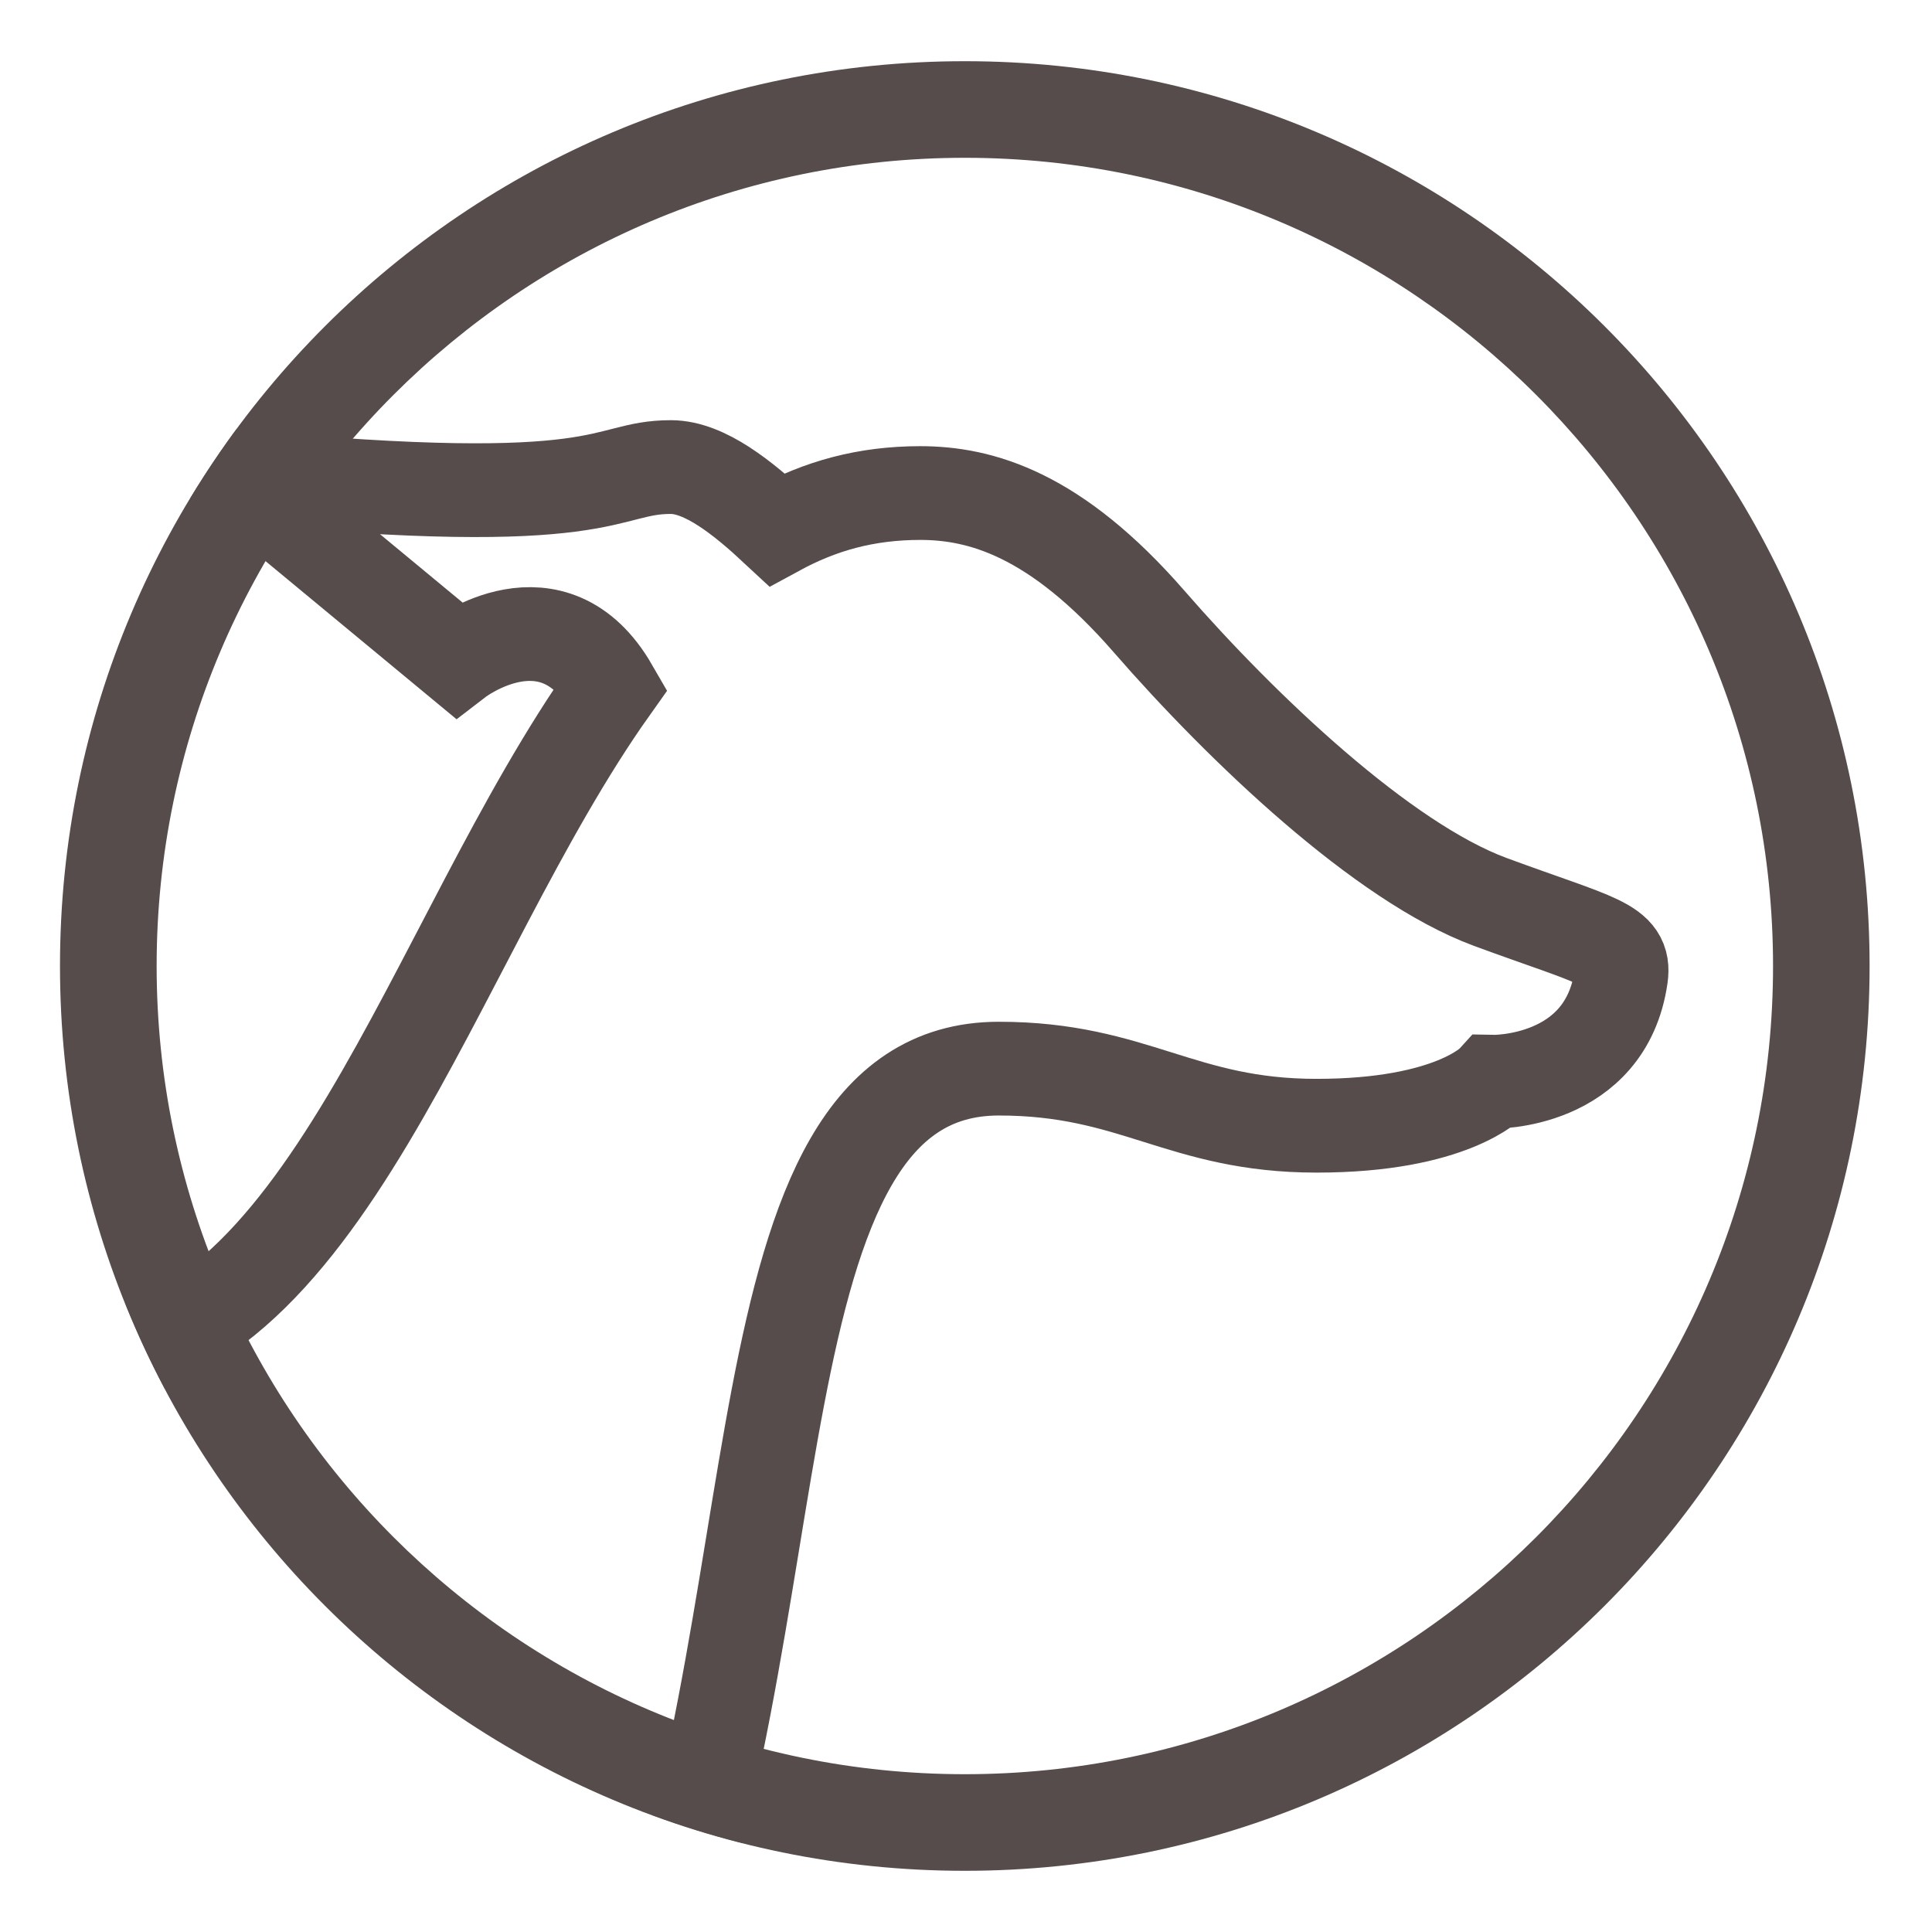
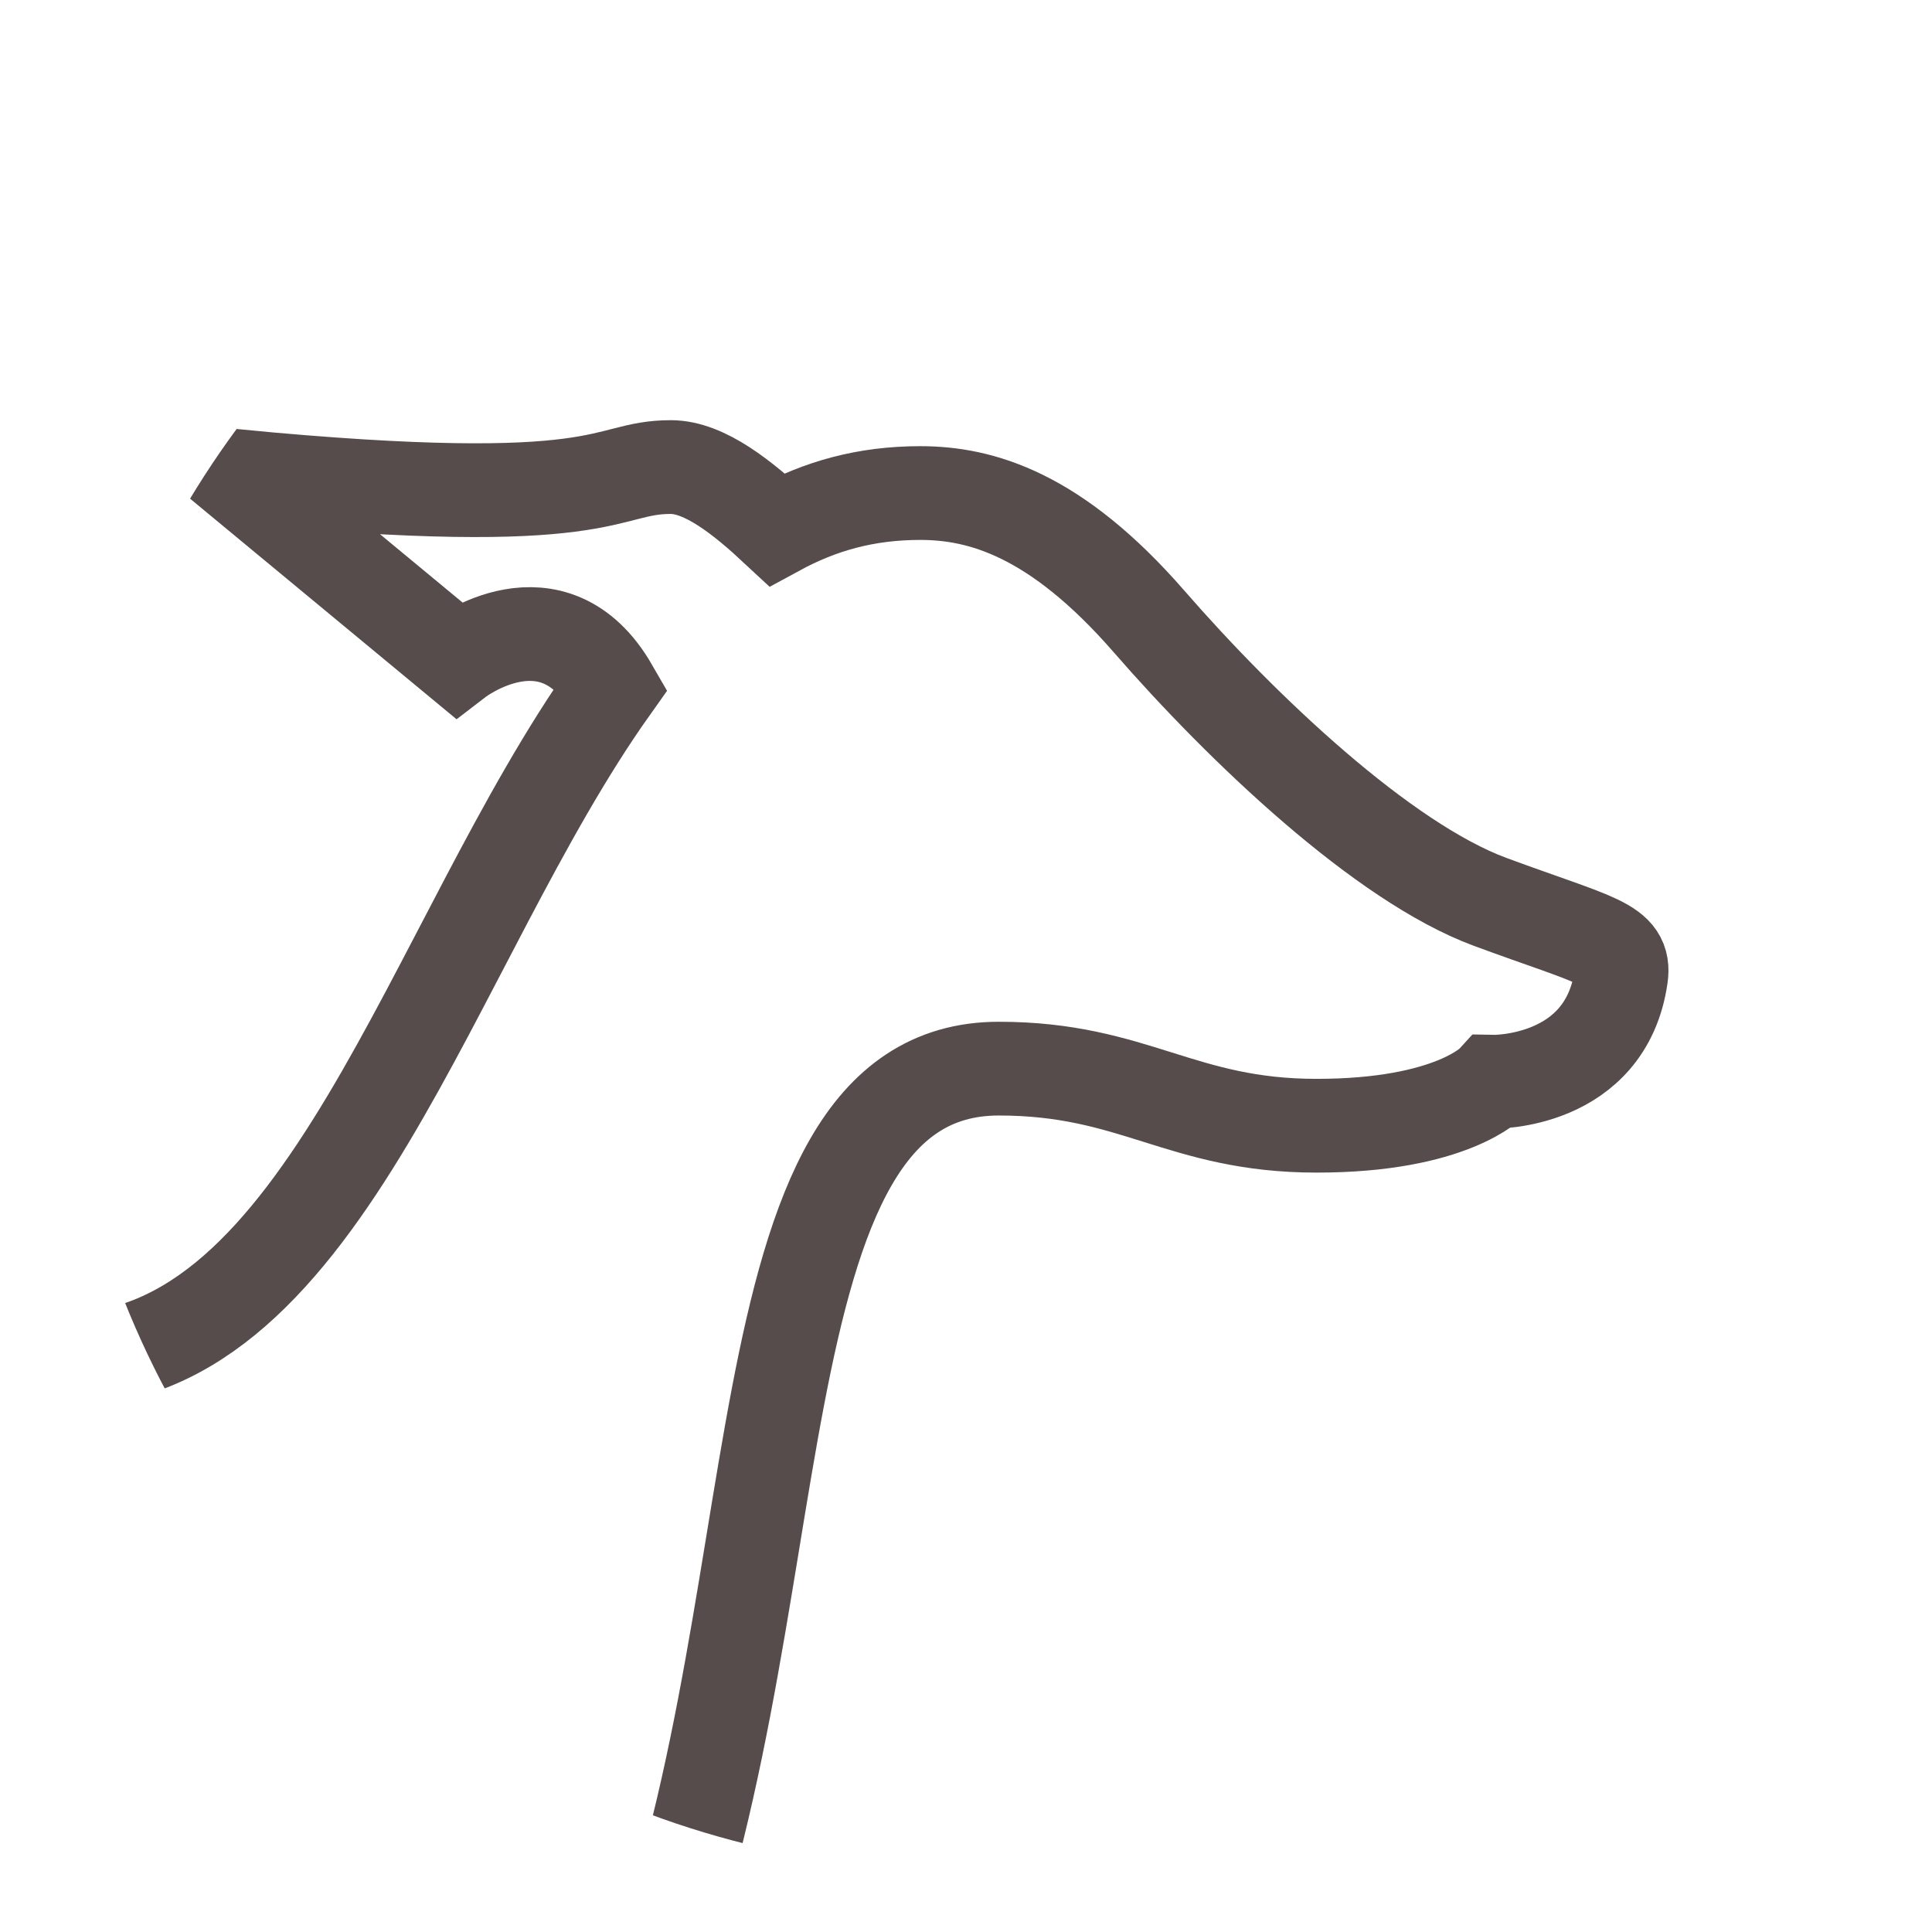
<svg xmlns="http://www.w3.org/2000/svg" xmlns:xlink="http://www.w3.org/1999/xlink" id="Layer_1" x="0px" y="0px" width="40px" height="40px" viewBox="0 0 40 40" xml:space="preserve">
  <g>
-     <path fill="#574C4C" d="M19.975,3.267c9.228,0,16.734,7.506,16.734,16.733s-7.507,16.733-16.734,16.733 c-9.227,0-16.732-7.506-16.732-16.733S10.748,3.267,19.975,3.267 M19.975,1.267C9.629,1.267,1.242,9.654,1.242,20 s8.387,18.733,18.732,18.733c10.348,0,18.734-8.388,18.734-18.733S30.322,1.267,19.975,1.267L19.975,1.267z" />
-   </g>
+     </g>
  <g>
    <defs>
      <circle id="SVGID_5_" cx="19.976" cy="20" r="18.733" />
    </defs>
    <clipPath id="SVGID_2_">
      <use xlink:href="#SVGID_5_" overflow="visible" />
    </clipPath>
-     <path clip-path="url(#SVGID_2_)" fill="none" stroke="#574C4C" stroke-width="1.941" stroke-miterlimit="10" d="M16.085,10.963 c-0.692-0.645-1.49-1.293-2.197-1.293c-1.448,0-1.157,0.938-8.994,0.188l4.582,3.793c0,0,1.967-1.51,3.183,0.597 C8.9,19.544,6.729,28.155,1.346,28.155c-6.094,0-14.318,0.242-17.269,0.242c-2.359,0-18.845,0.006-25.362,14.907 c-1.635,3.739-1.345,7.774-2.643,14.263c-0.445,2.218-2.883,3.882-2.883,3.882s4.767-1.664,5.544-8.871 c0.776-7.207,1.328-5.988,1.328-5.988s0.188,2.159,0.746,3.479c0.558,1.319,1.572,2.942,1.572,5.276 c0,1.671-2.816,4.406-5.227,6.24c-0.954,0.727-2.443,1.386-2.891,1.928c-0.965,1.167-1.065,2.739-1.369,4.11 c-0.306,1.369-1.828,6.087-1.828,8.625c0,2.537,1.269,2.941,2.08,2.941c0.813,0,1.521-0.101,1.521-0.811 c0-0.711-1.166-2.08-1.166-3.044s0.863-6.342,3.146-8.625c3.754-3.754,5.808-3.069,11.771-9.03 c5.733-5.734,3.398-15.931,8.473-15.931c8.034,0,11.921,8.869,21.488,8.869c1.218,0,1.386,0.914,1.386,1.928 c0,0.72,0.44,7.029-0.742,13.284c-0.383,2.017-0.744,3.743-0.744,4.225c0,0,0.845,0.271,0.845,1.285s0.371,5.442,0.371,6.288 c0,0.845,0.948,1.792,2.164,1.792c1.217,0,1.421-0.372,1.421-1.588c0-1.217-1.86-1.454-1.86-2.705c0-1.251,0.093-3.179,0.093-5.915 s1.626-4.953,2.735-10.275C4.543,56.555,5,53.33,6.633,50.73c2.021-3.213,5.265-5.837,6.506-8.797 c3.475-8.276,1.922-19.808,7.54-19.808c2.811,0,3.771,1.182,6.58,1.182s3.644-0.91,3.644-0.91s2.341,0.051,2.66-2.177 c0.097-0.677-0.484-0.726-2.71-1.547c-2.223-0.823-5.127-3.581-7.062-5.805c-1.936-2.225-3.483-2.66-4.74-2.66 C17.926,10.209,16.986,10.473,16.085,10.963z" />
+     <path clip-path="url(#SVGID_2_)" fill="none" stroke="#574C4C" stroke-width="1.941" stroke-miterlimit="10" d="M16.085,10.963 c-0.692-0.645-1.49-1.293-2.197-1.293c-1.448,0-1.157,0.938-8.994,0.188l4.582,3.793c0,0,1.967-1.51,3.183,0.597 C8.9,19.544,6.729,28.155,1.346,28.155c-6.094,0-14.318,0.242-17.269,0.242c-2.359,0-18.845,0.006-25.362,14.907 c-1.635,3.739-1.345,7.774-2.643,14.263c-0.445,2.218-2.883,3.882-2.883,3.882s4.767-1.664,5.544-8.871 c0.776-7.207,1.328-5.988,1.328-5.988s0.188,2.159,0.746,3.479c0.558,1.319,1.572,2.942,1.572,5.276 c0,1.671-2.816,4.406-5.227,6.24c-0.954,0.727-2.443,1.386-2.891,1.928c-0.965,1.167-1.065,2.739-1.369,4.11 c-0.306,1.369-1.828,6.087-1.828,8.625c0,2.537,1.269,2.941,2.08,2.941c0.813,0,1.521-0.101,1.521-0.811 c0-0.711-1.166-2.08-1.166-3.044s0.863-6.342,3.146-8.625c3.754-3.754,5.808-3.069,11.771-9.03 c5.733-5.734,3.398-15.931,8.473-15.931c8.034,0,11.921,8.869,21.488,8.869c1.218,0,1.386,0.914,1.386,1.928 c0,0.72,0.44,7.029-0.742,13.284c-0.383,2.017-0.744,3.743-0.744,4.225c0,0,0.845,0.271,0.845,1.285s0.371,5.442,0.371,6.288 c0,0.845,0.948,1.792,2.164,1.792c1.217,0,1.421-0.372,1.421-1.588c0-1.251,0.093-3.179,0.093-5.915 s1.626-4.953,2.735-10.275C4.543,56.555,5,53.33,6.633,50.73c2.021-3.213,5.265-5.837,6.506-8.797 c3.475-8.276,1.922-19.808,7.54-19.808c2.811,0,3.771,1.182,6.58,1.182s3.644-0.91,3.644-0.91s2.341,0.051,2.66-2.177 c0.097-0.677-0.484-0.726-2.71-1.547c-2.223-0.823-5.127-3.581-7.062-5.805c-1.936-2.225-3.483-2.66-4.74-2.66 C17.926,10.209,16.986,10.473,16.085,10.963z" />
  </g>
</svg>